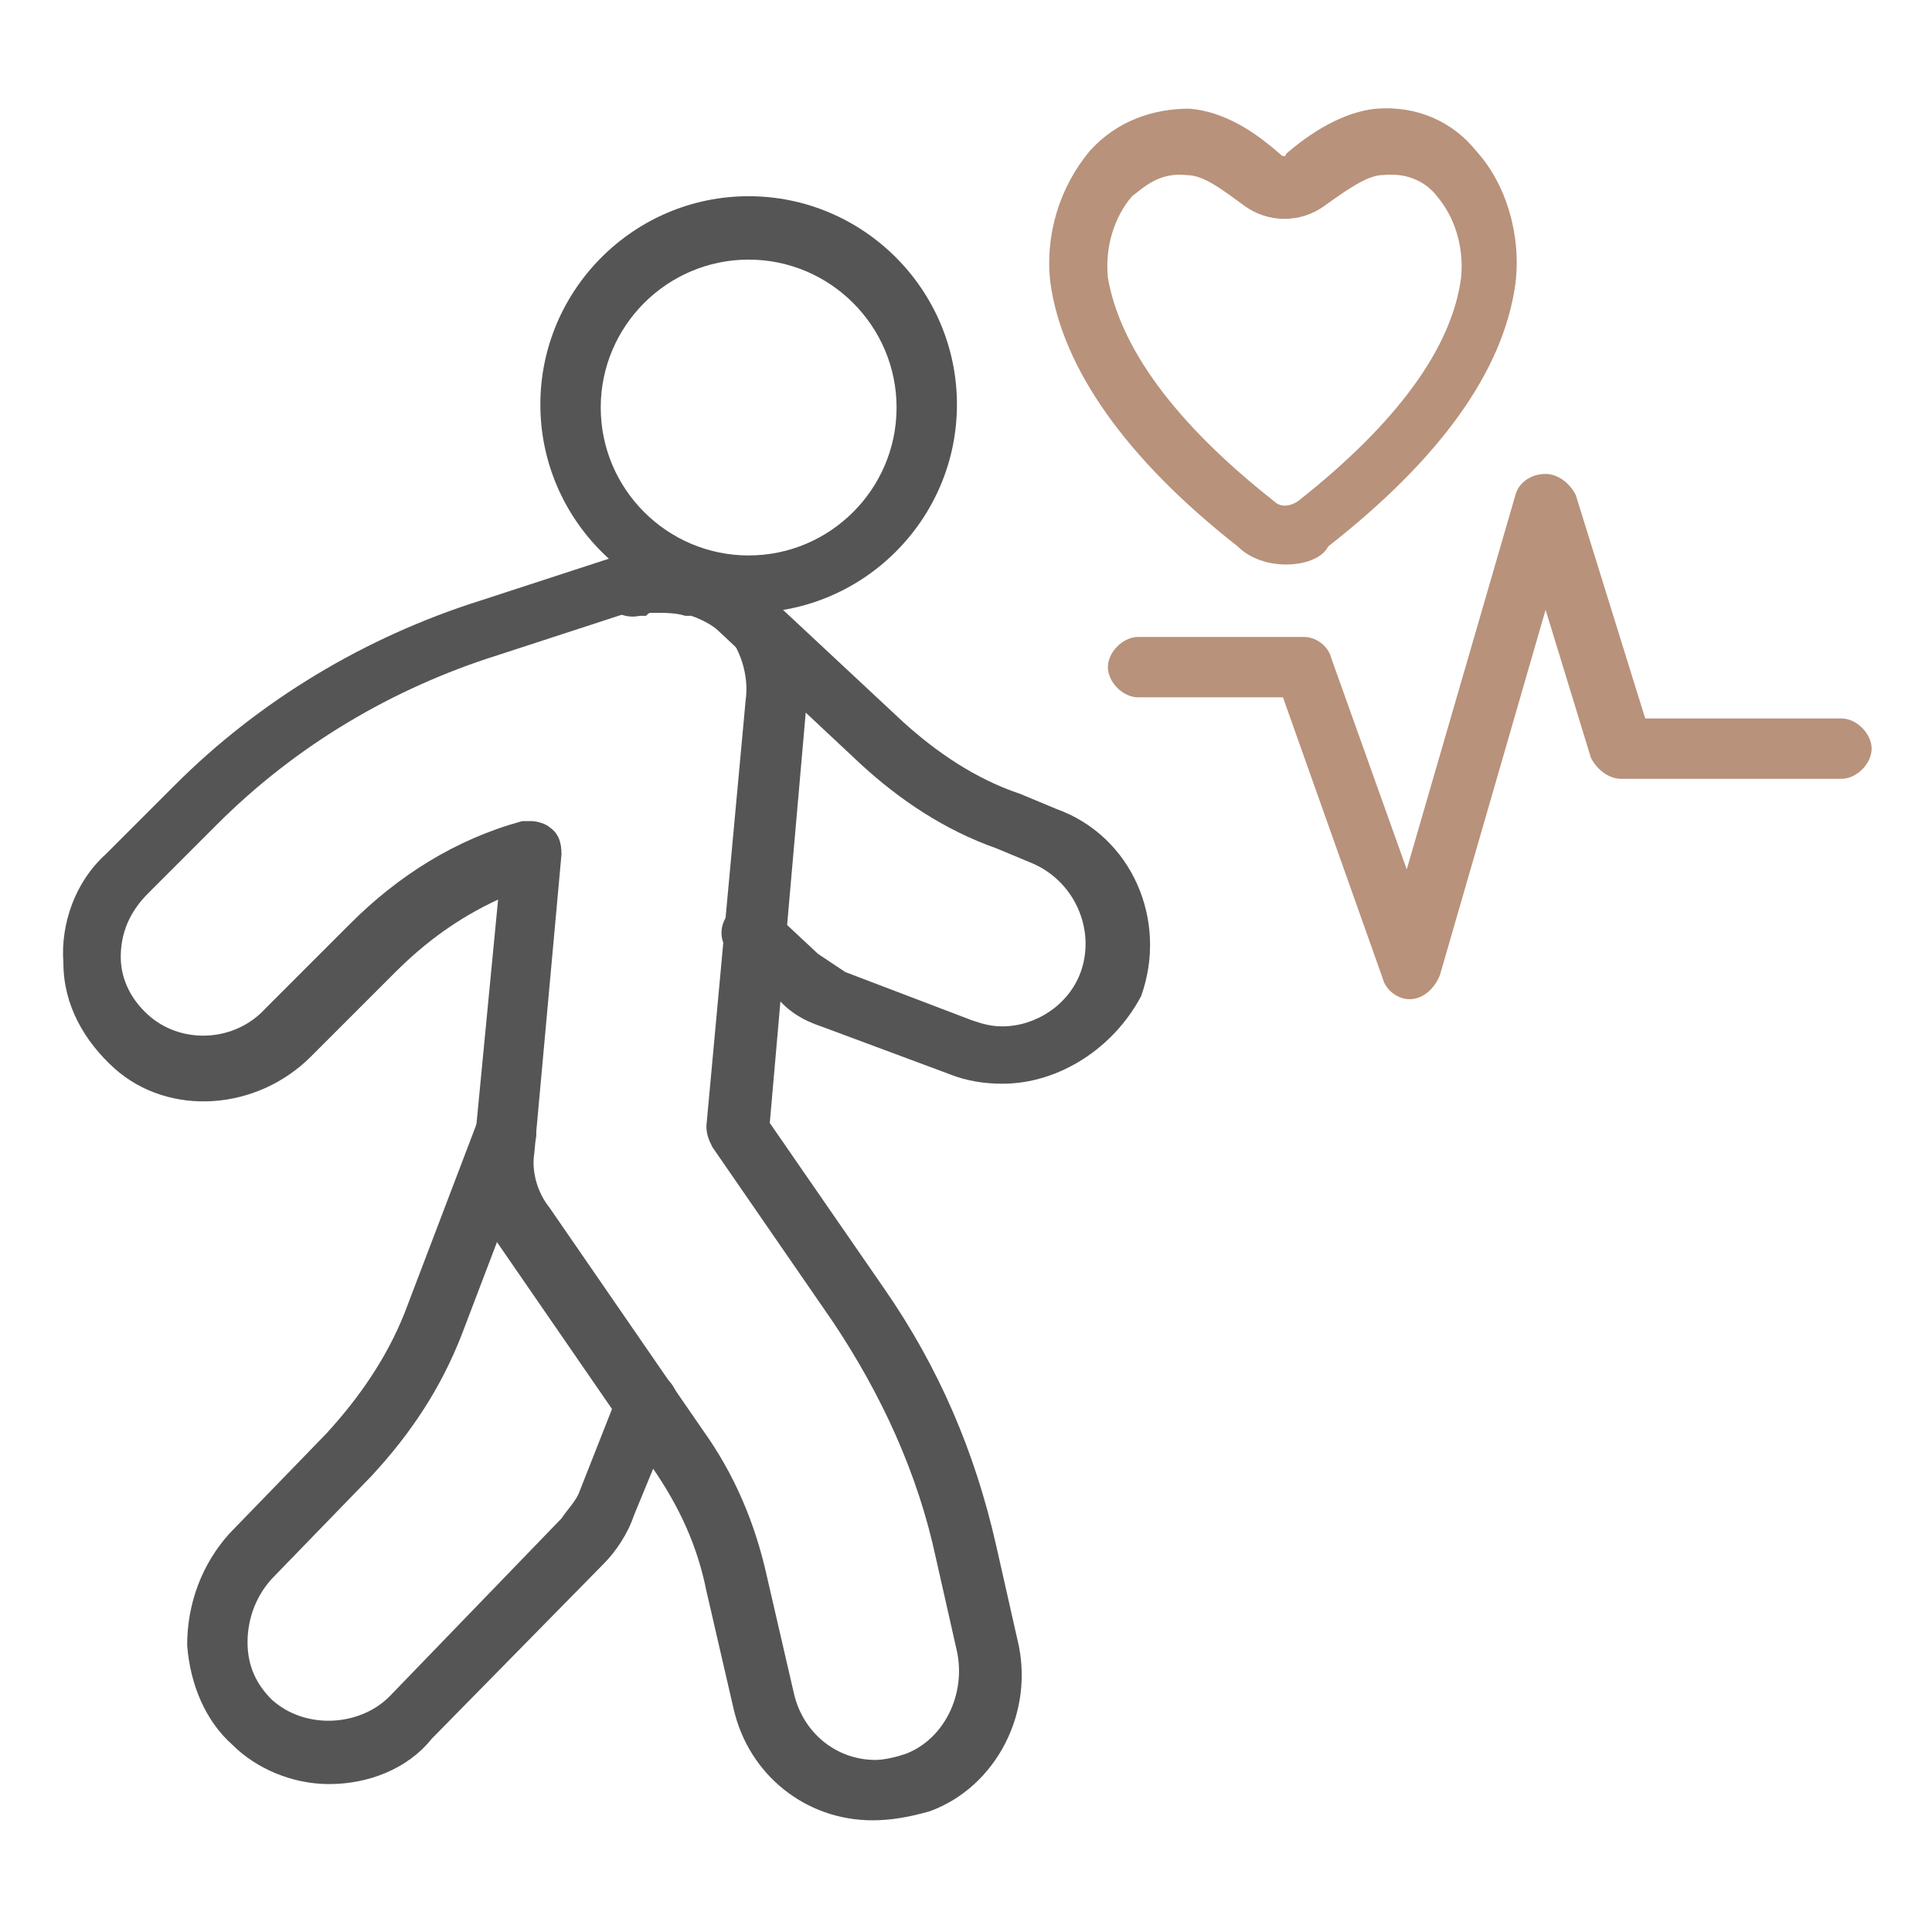
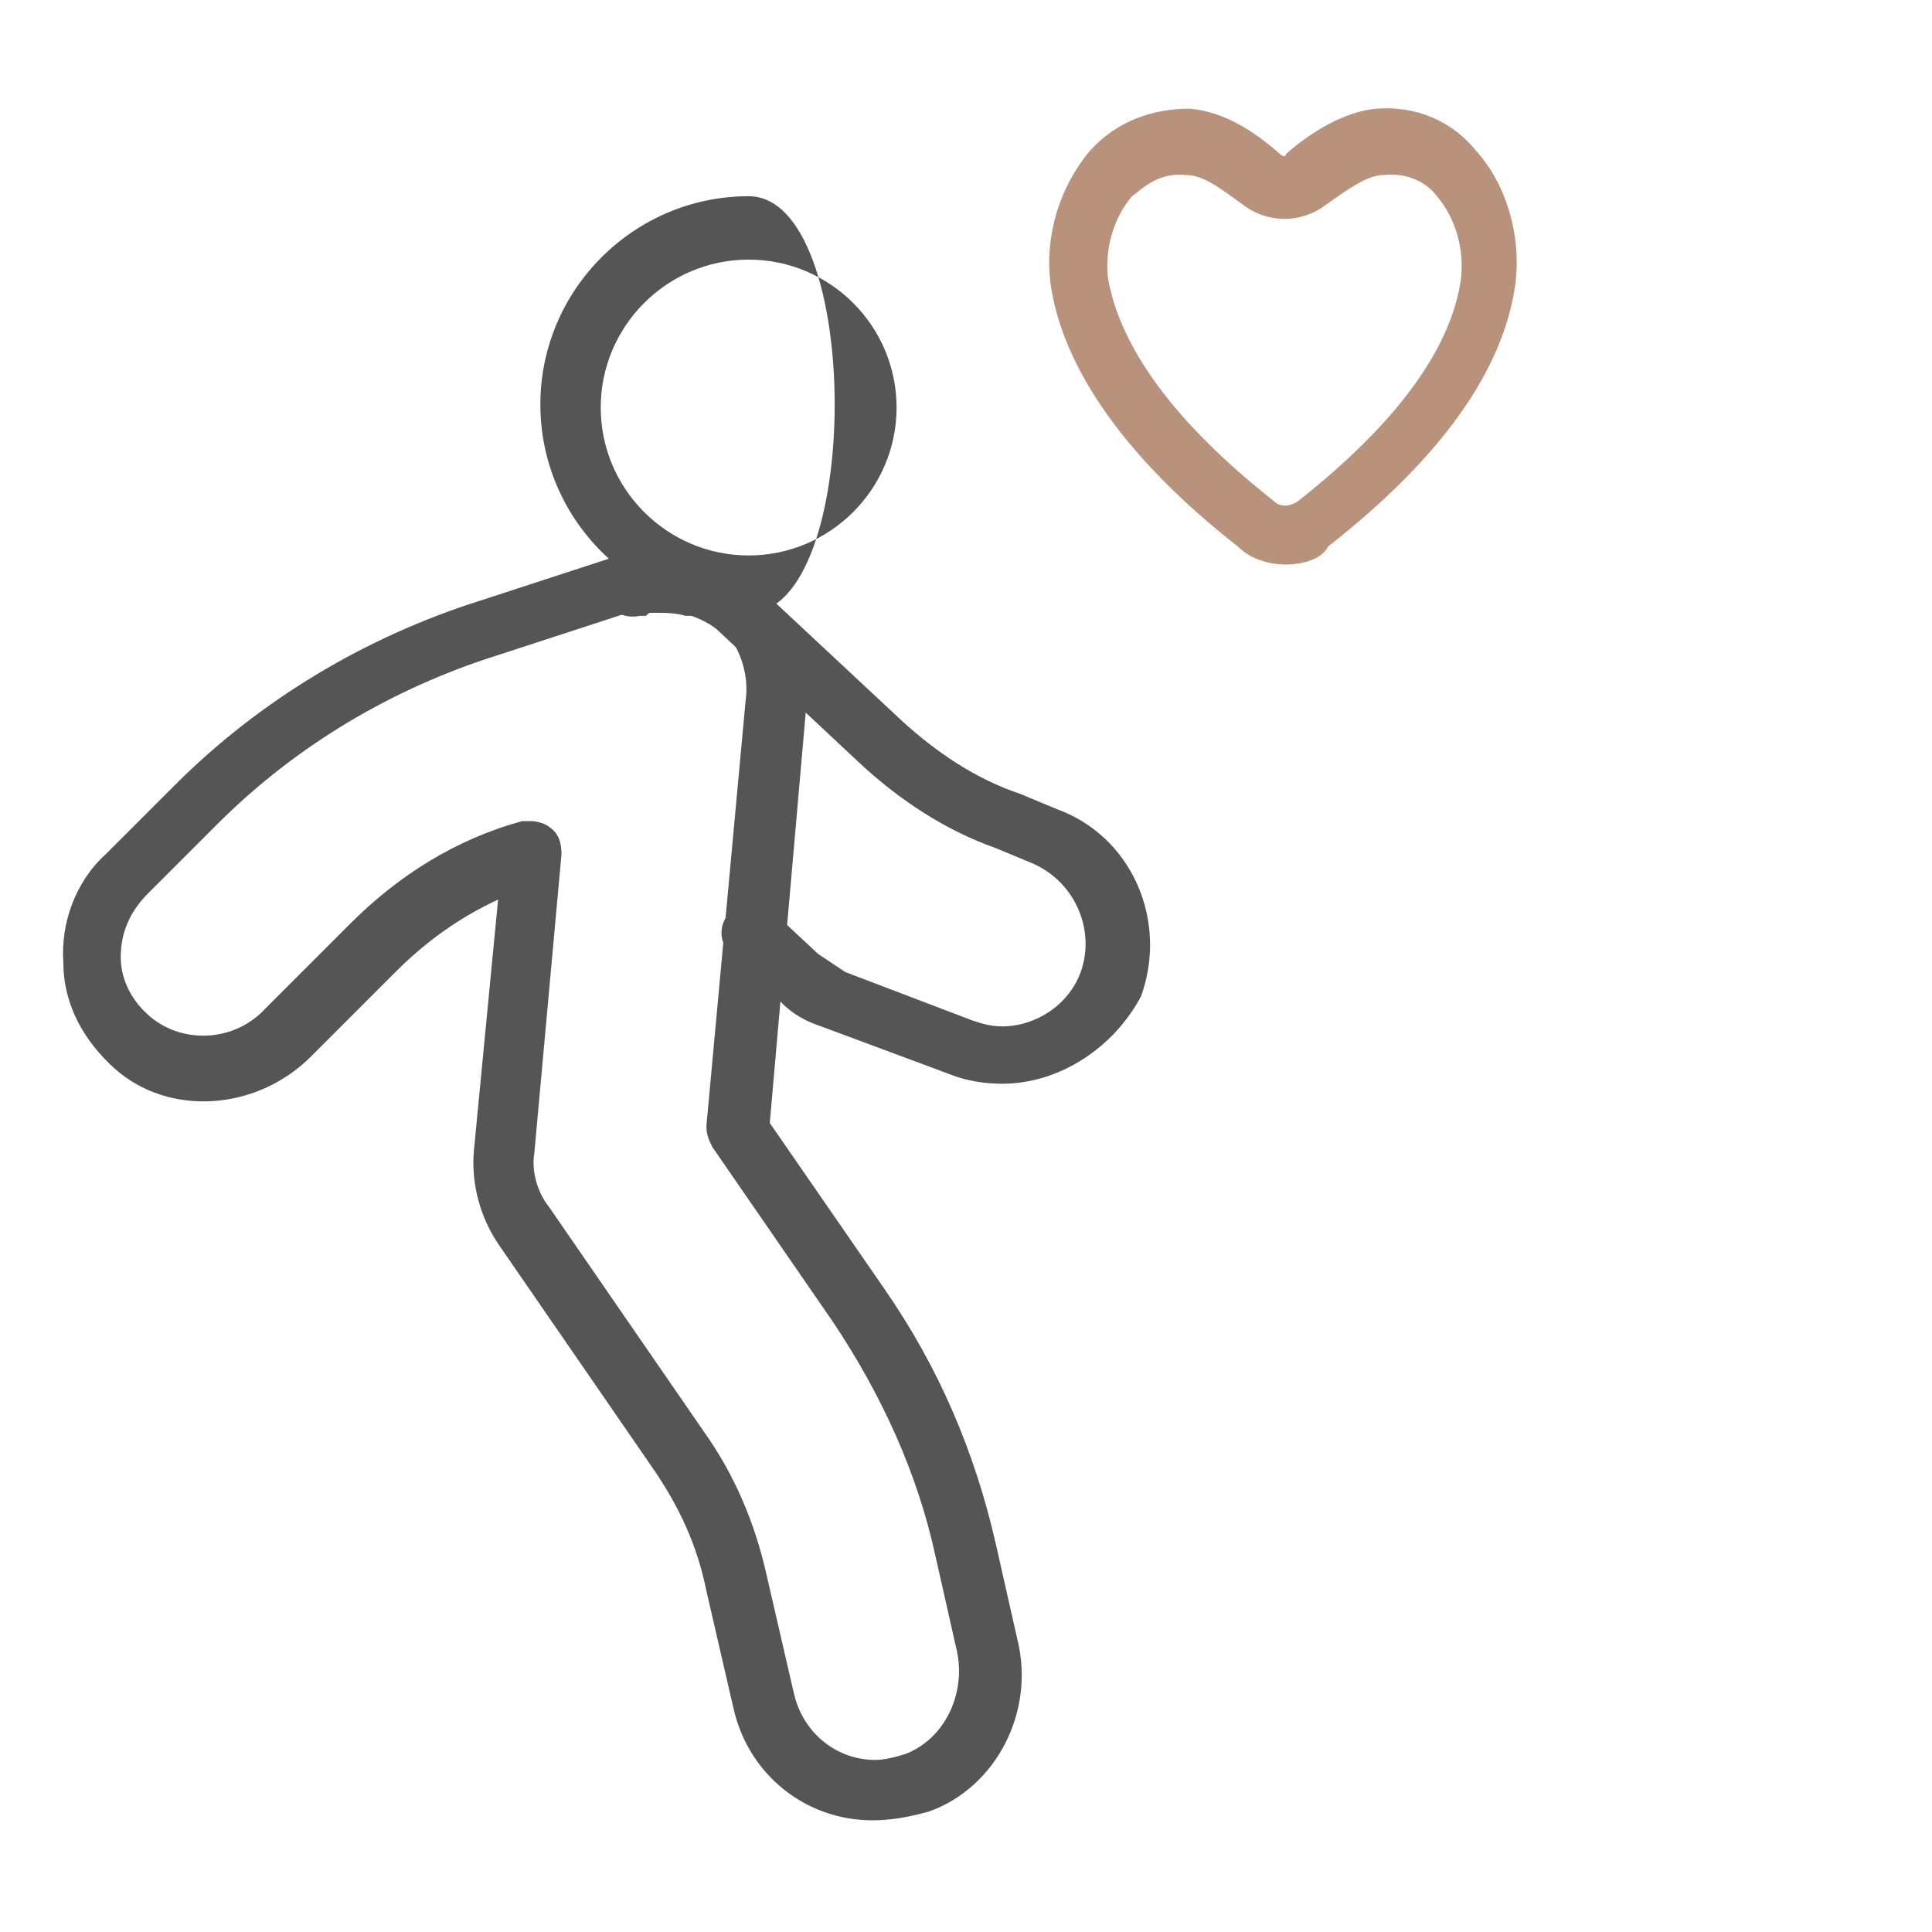
<svg xmlns="http://www.w3.org/2000/svg" version="1.1" id="Duo_tone" x="0px" y="0px" viewBox="0 0 64 64" style="enable-background:new 0 0 64 64;" xml:space="preserve">
  <style type="text/css">
	.st0{fill:#555555;}
	.st1{fill:#B8927B;}
</style>
  <g>
    <path class="st0" d="M28.9,60.3c-2.2,0-4.1-1.5-4.6-3.7l-0.9-3.9c-0.3-1.5-0.9-2.8-1.8-4.1l-5.1-7.4c-0.6-0.9-0.9-2-0.8-3.1   l0.8-8.3c-1.3,0.6-2.4,1.4-3.4,2.4L10.3,35c-1.8,1.8-4.7,2-6.5,0.4c-1-0.9-1.7-2.1-1.7-3.5c-0.1-1.3,0.4-2.7,1.4-3.6L5.8,26   c2.8-2.8,6.3-4.9,10.1-6.1l4.6-1.5c2-0.6,4.3,0.2,5.5,2c0.6,0.9,0.8,2,0.7,3.1l-1.2,13.7l3.8,5.5c1.8,2.6,3,5.4,3.7,8.5l0.7,3.1   c0.6,2.4-0.7,4.9-2.9,5.7C30.1,60.2,29.5,60.3,28.9,60.3L28.9,60.3z M17.6,27.2c0.2,0,0.5,0.1,0.6,0.2c0.3,0.2,0.4,0.5,0.4,0.9   l-0.9,9.9c-0.1,0.6,0.1,1.3,0.5,1.8l5.1,7.4c1,1.4,1.7,3,2.1,4.8l0.9,3.9c0.3,1.3,1.4,2.2,2.7,2.2c0.3,0,0.7-0.1,1-0.2   c1.3-0.5,2-2,1.7-3.4L31,51.6c-0.6-2.8-1.8-5.4-3.4-7.8l-4-5.8c-0.1-0.2-0.2-0.4-0.2-0.7l1.3-14.1c0.1-0.7-0.1-1.4-0.4-1.9   c-0.7-1.1-2-1.5-3.2-1.1l-4.6,1.5c-3.5,1.1-6.7,3-9.3,5.6l-2.3,2.3C4.3,30.2,4,30.9,4,31.7c0,0.8,0.4,1.5,1,2   c1.1,0.9,2.8,0.8,3.8-0.3l2.8-2.8c1.6-1.6,3.5-2.8,5.7-3.4C17.4,27.2,17.5,27.2,17.6,27.2L17.6,27.2z" />
-     <path class="st0" d="M10.9,59.1c-1.2,0-2.4-0.5-3.2-1.3c-0.9-0.8-1.4-2-1.5-3.3c0-1.4,0.5-2.7,1.4-3.7l3.2-3.3c1.1-1.2,2-2.5,2.6-4   l2.4-6.3c0.2-0.5,0.8-0.8,1.3-0.6s0.8,0.8,0.6,1.3l-2.4,6.3c-0.7,1.8-1.7,3.3-3,4.7l-3.2,3.3c-0.6,0.6-0.9,1.4-0.9,2.2   s0.3,1.4,0.8,1.9c1.1,1,2.9,0.9,3.9-0.1l5.7-5.9c0.2-0.3,0.5-0.6,0.6-0.9l1.3-3.3c0.2-0.5,0.8-0.8,1.3-0.6s0.8,0.8,0.6,1.3L21,50.2   c-0.2,0.6-0.6,1.2-1,1.6l-5.7,5.8C13.5,58.6,12.2,59.1,10.9,59.1L10.9,59.1z" />
    <path class="st0" d="M33.2,35.9c-0.6,0-1.2-0.1-1.7-0.3L27.2,34c-0.6-0.2-1.1-0.5-1.5-1l-1.5-1.4c-0.4-0.4-0.4-1,0-1.4s1-0.4,1.4,0   l1.5,1.4c0.3,0.2,0.6,0.4,0.9,0.6l4.2,1.6c0.3,0.1,0.6,0.2,1,0.2c1.1,0,2.2-0.7,2.6-1.8c0.5-1.4-0.2-3-1.6-3.6L33,28.1   c-1.7-0.6-3.2-1.6-4.5-2.8l-4.7-4.4c-0.2-0.2-0.6-0.4-0.9-0.5c-0.1,0-0.1,0-0.1,0h-0.1c-0.3-0.1-0.7-0.1-1-0.1h-0.1   c-0.1,0-0.1,0-0.2,0.1c0,0-0.1,0-0.2,0c-0.5,0.1-0.9-0.1-1.1-0.5c-0.2-0.5,0-1.1,0.5-1.3c0.1,0,0.1-0.1,0.2-0.1   c0.2-0.1,0.4-0.1,0.6-0.1c0.6-0.1,1.2-0.1,1.9,0.1c0.2,0,0.3,0.1,0.4,0.1c0.6,0.2,1.2,0.5,1.6,1l0.1,0.1l4.5,4.2   c1.1,1,2.4,1.9,3.9,2.4l1.2,0.5c2.5,0.9,3.7,3.7,2.8,6.2C36.9,34.7,35.1,35.9,33.2,35.9L33.2,35.9z" />
-     <path class="st0" d="M24.8,20.3c-3.8,0-6.9-3.1-6.9-6.9s3.1-6.9,6.9-6.9s6.9,3.1,6.9,6.9S28.6,20.3,24.8,20.3z M24.8,8.6   c-2.7,0-4.9,2.2-4.9,4.9s2.2,4.9,4.9,4.9s4.9-2.2,4.9-4.9S27.5,8.6,24.8,8.6z" />
+     <path class="st0" d="M24.8,20.3c-3.8,0-6.9-3.1-6.9-6.9s3.1-6.9,6.9-6.9S28.6,20.3,24.8,20.3z M24.8,8.6   c-2.7,0-4.9,2.2-4.9,4.9s2.2,4.9,4.9,4.9s4.9-2.2,4.9-4.9S27.5,8.6,24.8,8.6z" />
  </g>
  <g>
-     <path class="st1" d="M46.7,33.1c-0.4,0-0.8-0.3-0.9-0.7l-3.3-9.3h-4.8c-0.5,0-1-0.5-1-1s0.5-1,1-1h5.5c0.4,0,0.8,0.3,0.9,0.7l2.5,7   l3.6-12.4c0.1-0.4,0.5-0.7,1-0.7c0.4,0,0.8,0.3,1,0.7l2.3,7.4H61c0.5,0,1,0.5,1,1s-0.5,1-1,1h-7.3c-0.4,0-0.8-0.3-1-0.7l-1.5-4.9   l-3.5,12.1C47.5,32.8,47.1,33.1,46.7,33.1L46.7,33.1L46.7,33.1z" />
    <path class="st1" d="M42.6,18.7c-0.6,0-1.2-0.2-1.6-0.6c-3.7-2.9-5.8-5.9-6.2-8.7c-0.2-1.6,0.3-3.2,1.3-4.4c0.9-1,2.1-1.4,3.3-1.4   c1.2,0.1,2.2,0.8,3,1.5c0.1,0.1,0.2,0.1,0.2,0c0.8-0.7,1.9-1.4,3-1.5C46.9,3.5,48.1,4,48.9,5c1,1.1,1.5,2.8,1.3,4.4   c-0.4,2.9-2.5,5.8-6.2,8.7C43.8,18.5,43.2,18.7,42.6,18.7L42.6,18.7z M42.2,16.6c0.2,0.2,0.5,0.2,0.8,0c3.3-2.6,5.1-5.1,5.4-7.4   c0.1-1-0.2-2-0.8-2.7c-0.3-0.4-0.9-0.8-1.8-0.7c-0.5,0-1.2,0.5-1.9,1c-0.8,0.6-1.9,0.6-2.7,0c-0.7-0.5-1.3-1-1.9-1   c-0.9-0.1-1.4,0.4-1.8,0.7c-0.6,0.7-0.9,1.7-0.8,2.7C37.1,11.5,38.9,14,42.2,16.6L42.2,16.6z" />
  </g>
</svg>